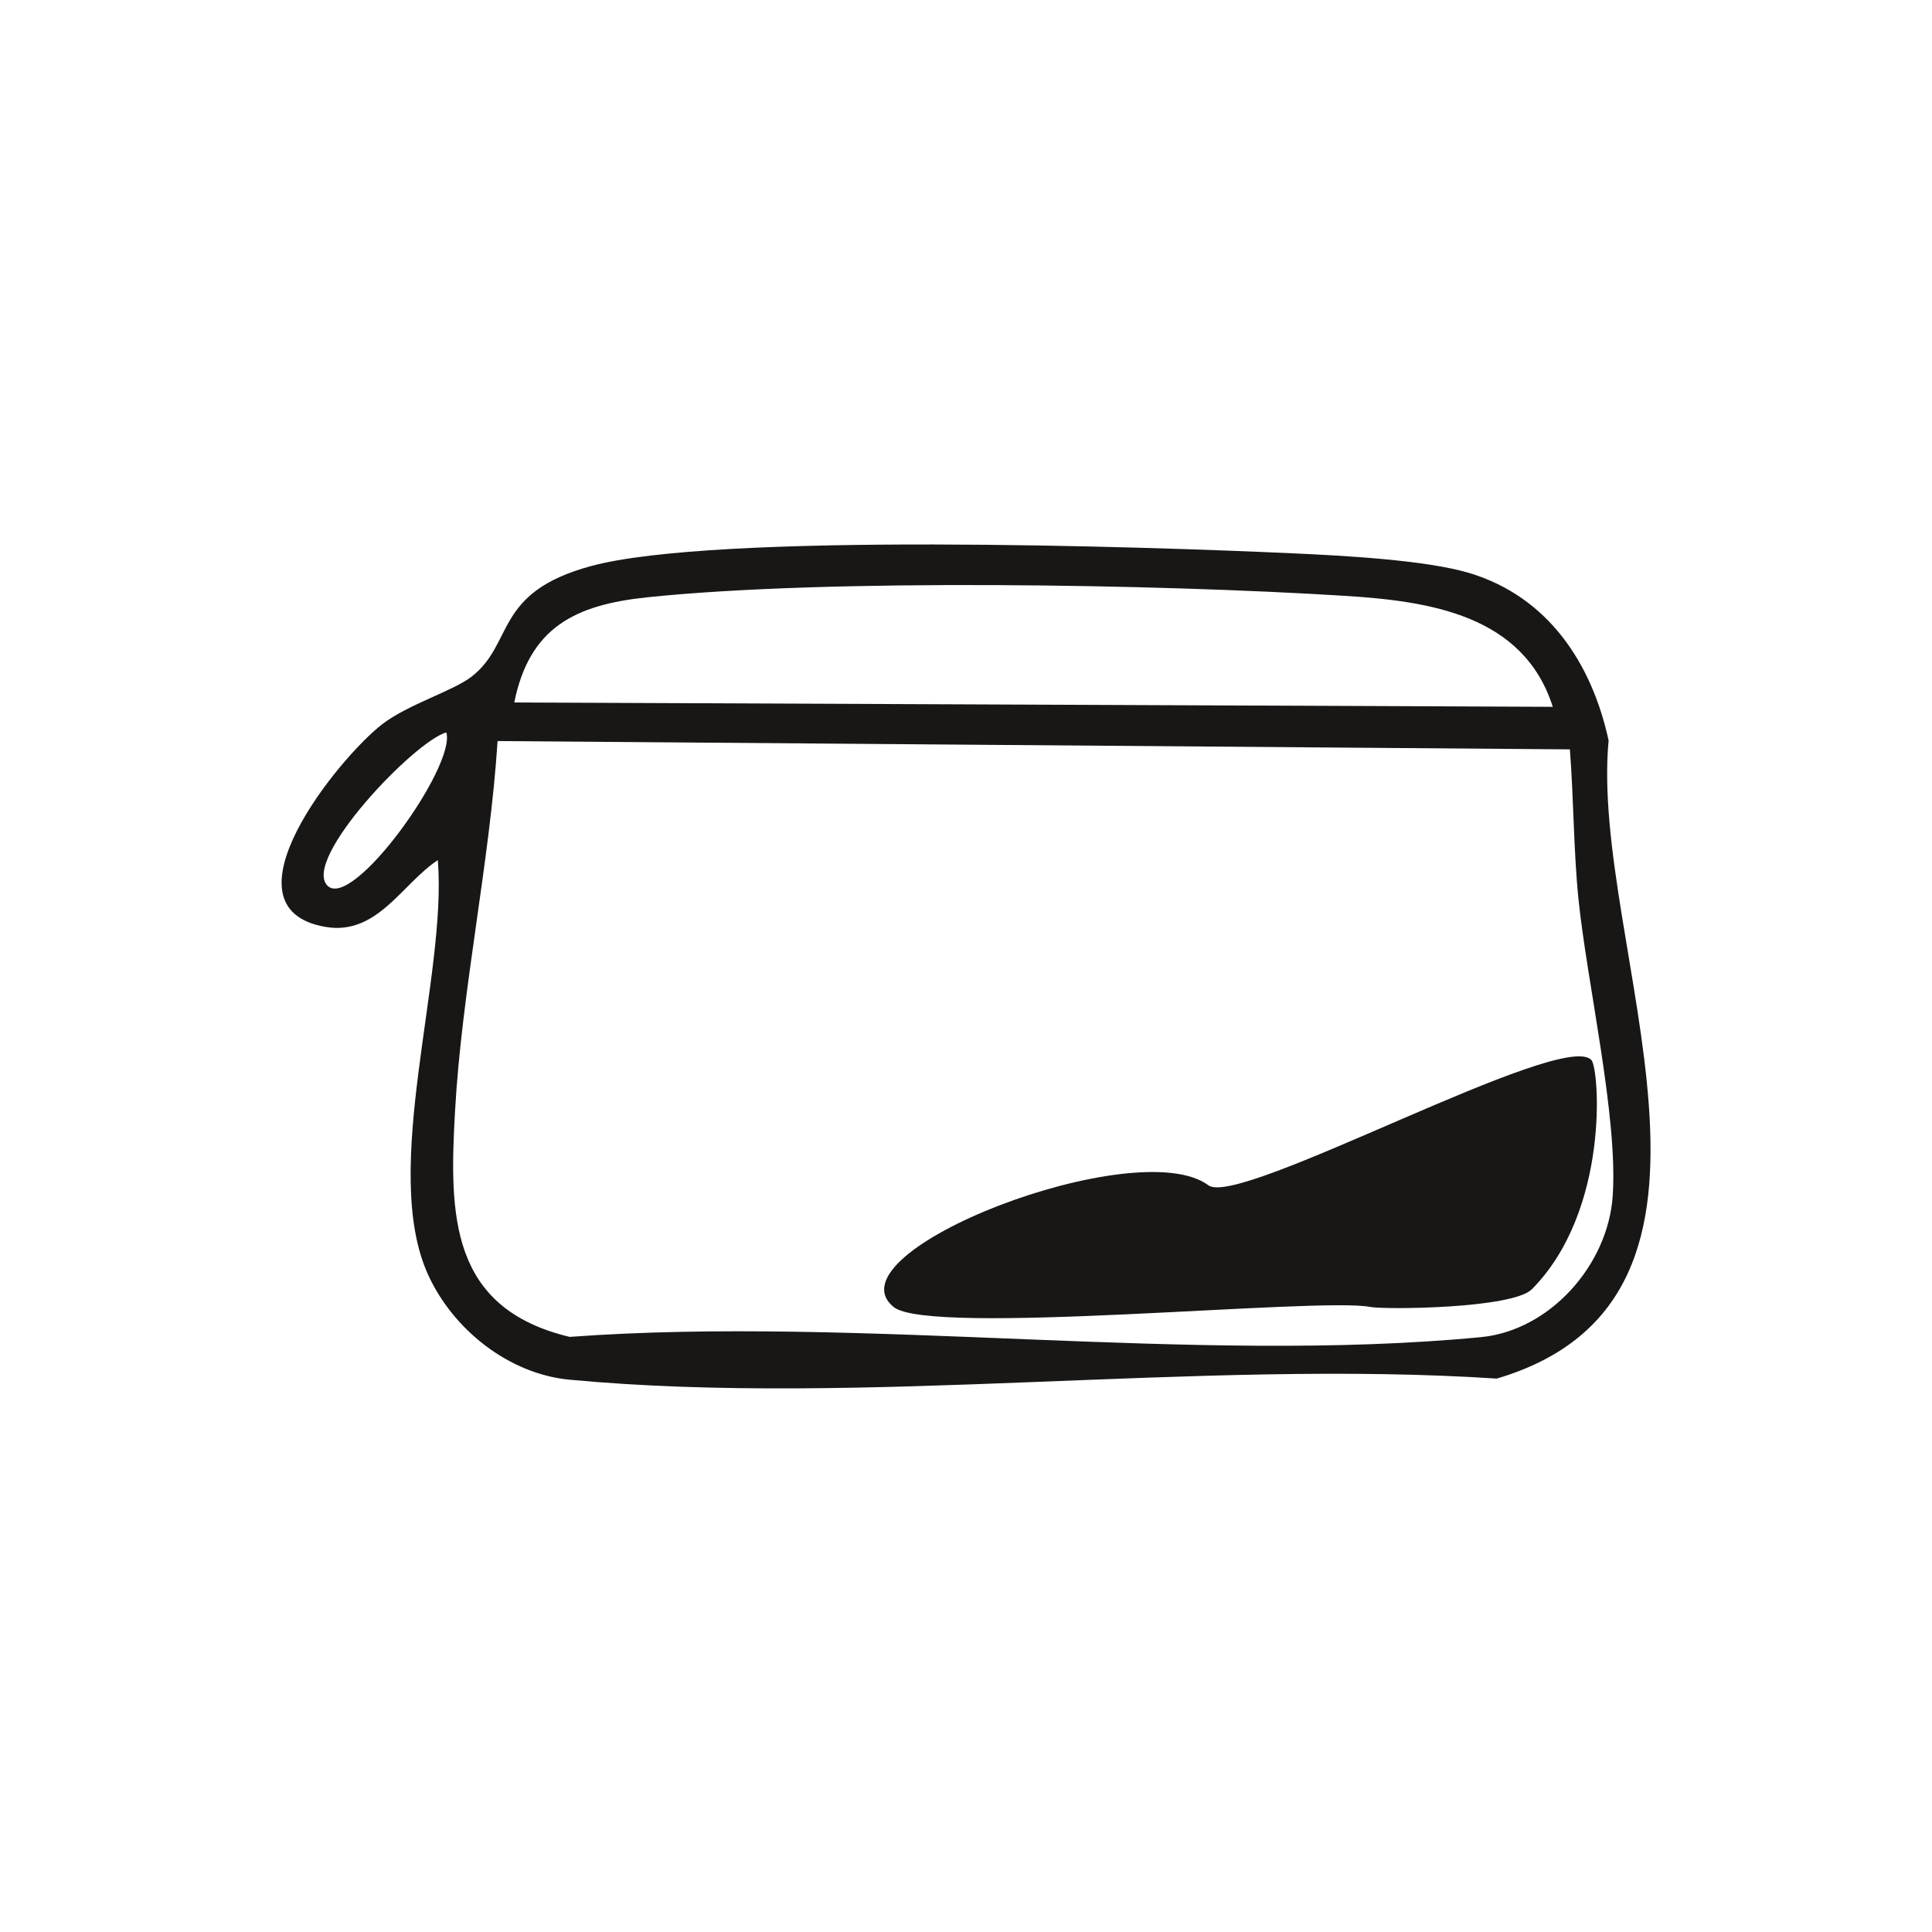
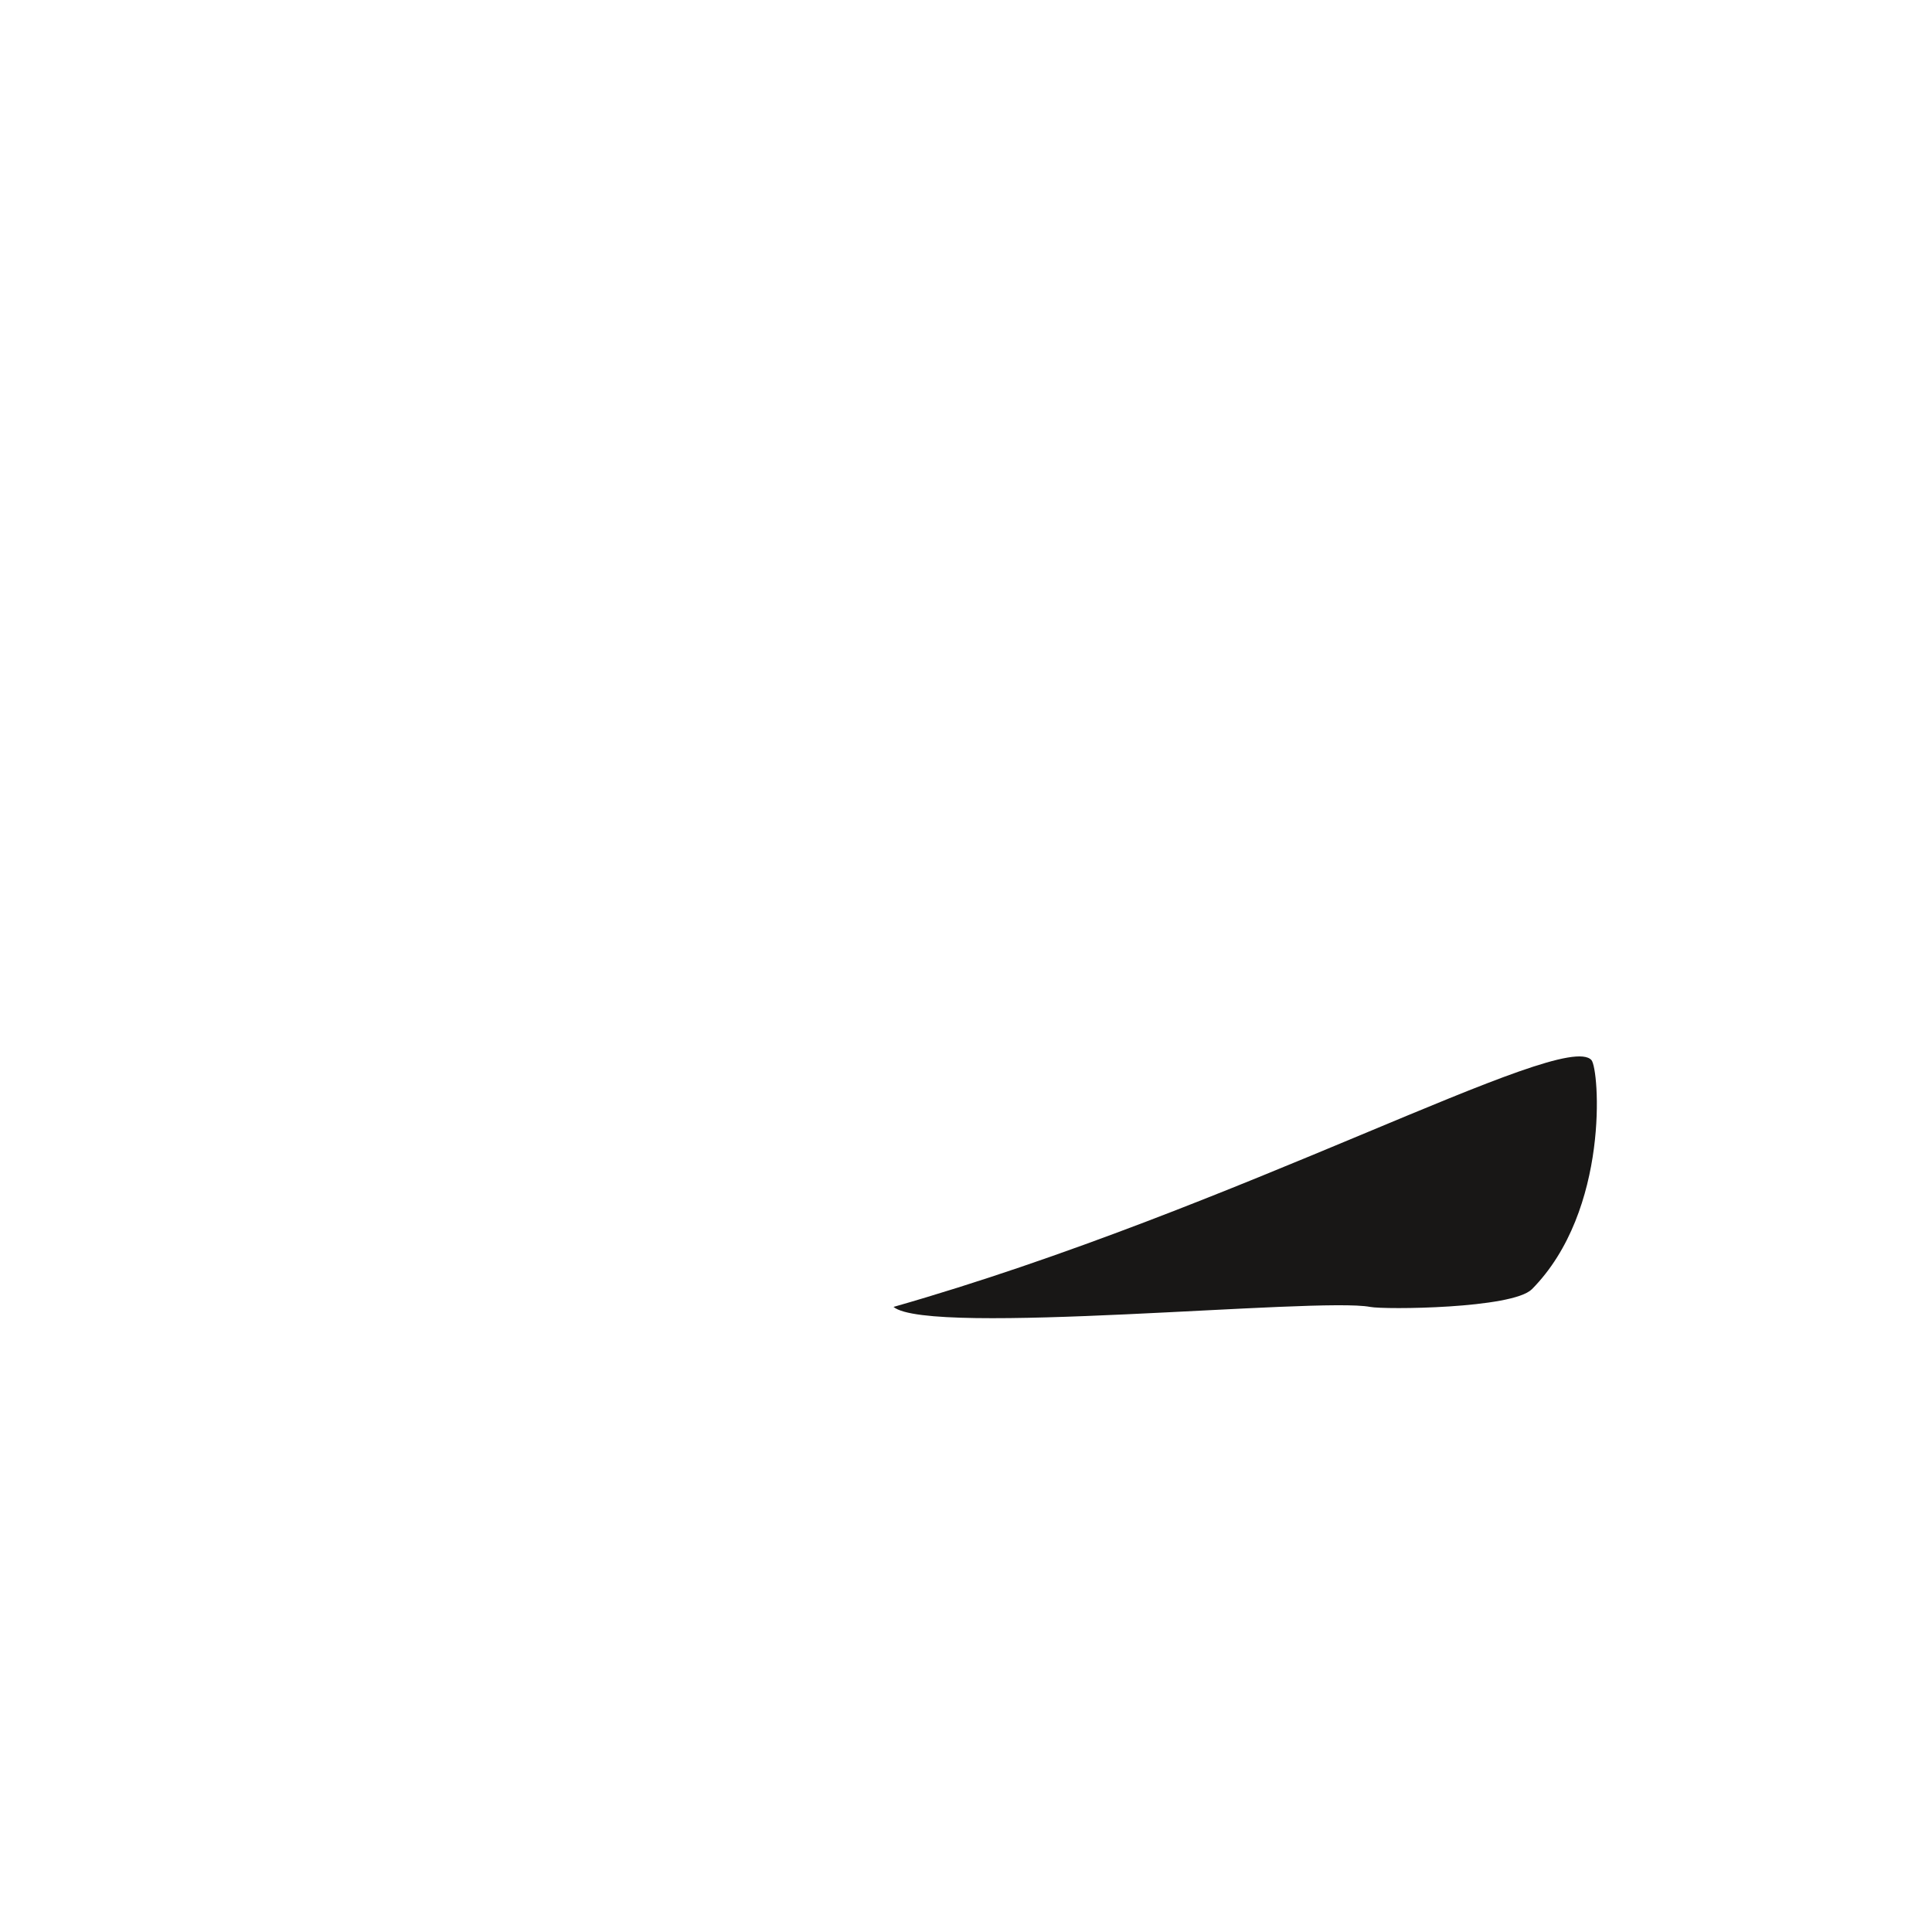
<svg xmlns="http://www.w3.org/2000/svg" fill="none" viewBox="0 0 1000 1000" height="1000" width="1000">
-   <path fill="#181716" d="M226.623 445.186C207.944 457.521 195.213 484.481 168.253 479.724C112.438 469.9 175.257 392.146 198.033 374.701C211.204 364.613 234.641 357.565 244.068 350.252C266.403 332.895 255.301 306.772 305.786 293.027C370.059 275.494 592.57 282.895 669.574 286.42C694.552 287.565 738.033 289.812 760.676 296.64C801.248 308.931 823.936 343.248 832.614 383.292C822.614 489.063 917.46 671.265 774.729 713.556C620.632 703.424 446.491 728.358 294.773 714.129C263.407 711.177 234.42 688.182 221.513 659.635C196.799 605.098 231.513 505.935 226.623 445.23V445.186ZM803.715 365.847C788.561 318.181 739.707 311.133 696.006 308.402C599.839 302.367 428.869 299.371 335.081 309.151C297.812 313.027 274.068 324.613 266.182 363.6L803.671 365.847H803.715ZM169.442 458.358C182.262 471.662 236.094 396.64 231.028 379.107C214.64 383.512 156.27 444.745 169.442 458.358ZM812.57 387.873L257.548 383.556C253.495 446.464 239.002 512.675 235.522 575.186C232.482 629.019 232.79 677.124 294.861 691.97C446.094 680.825 617.768 706.419 766.535 692.102C802.217 688.666 832.262 654.789 834.729 619.107C837.548 578.005 821.469 509.063 816.975 465.01C814.508 440.56 814.508 412.719 812.57 387.917V387.873Z" />
-   <path fill="#181716" d="M792.844 667.327C782.894 677.363 716.702 677.937 709.179 676.458C682.503 671.269 481.066 691.878 462.483 676.458C427.892 647.773 588.773 586.03 625.48 613.526C641.335 625.419 809.057 532.373 823.724 548.693C827.804 553.272 833.356 626.579 792.788 667.423L792.844 667.327Z" />
+   <path fill="#181716" d="M792.844 667.327C782.894 677.363 716.702 677.937 709.179 676.458C682.503 671.269 481.066 691.878 462.483 676.458C641.335 625.419 809.057 532.373 823.724 548.693C827.804 553.272 833.356 626.579 792.788 667.423L792.844 667.327Z" />
</svg>